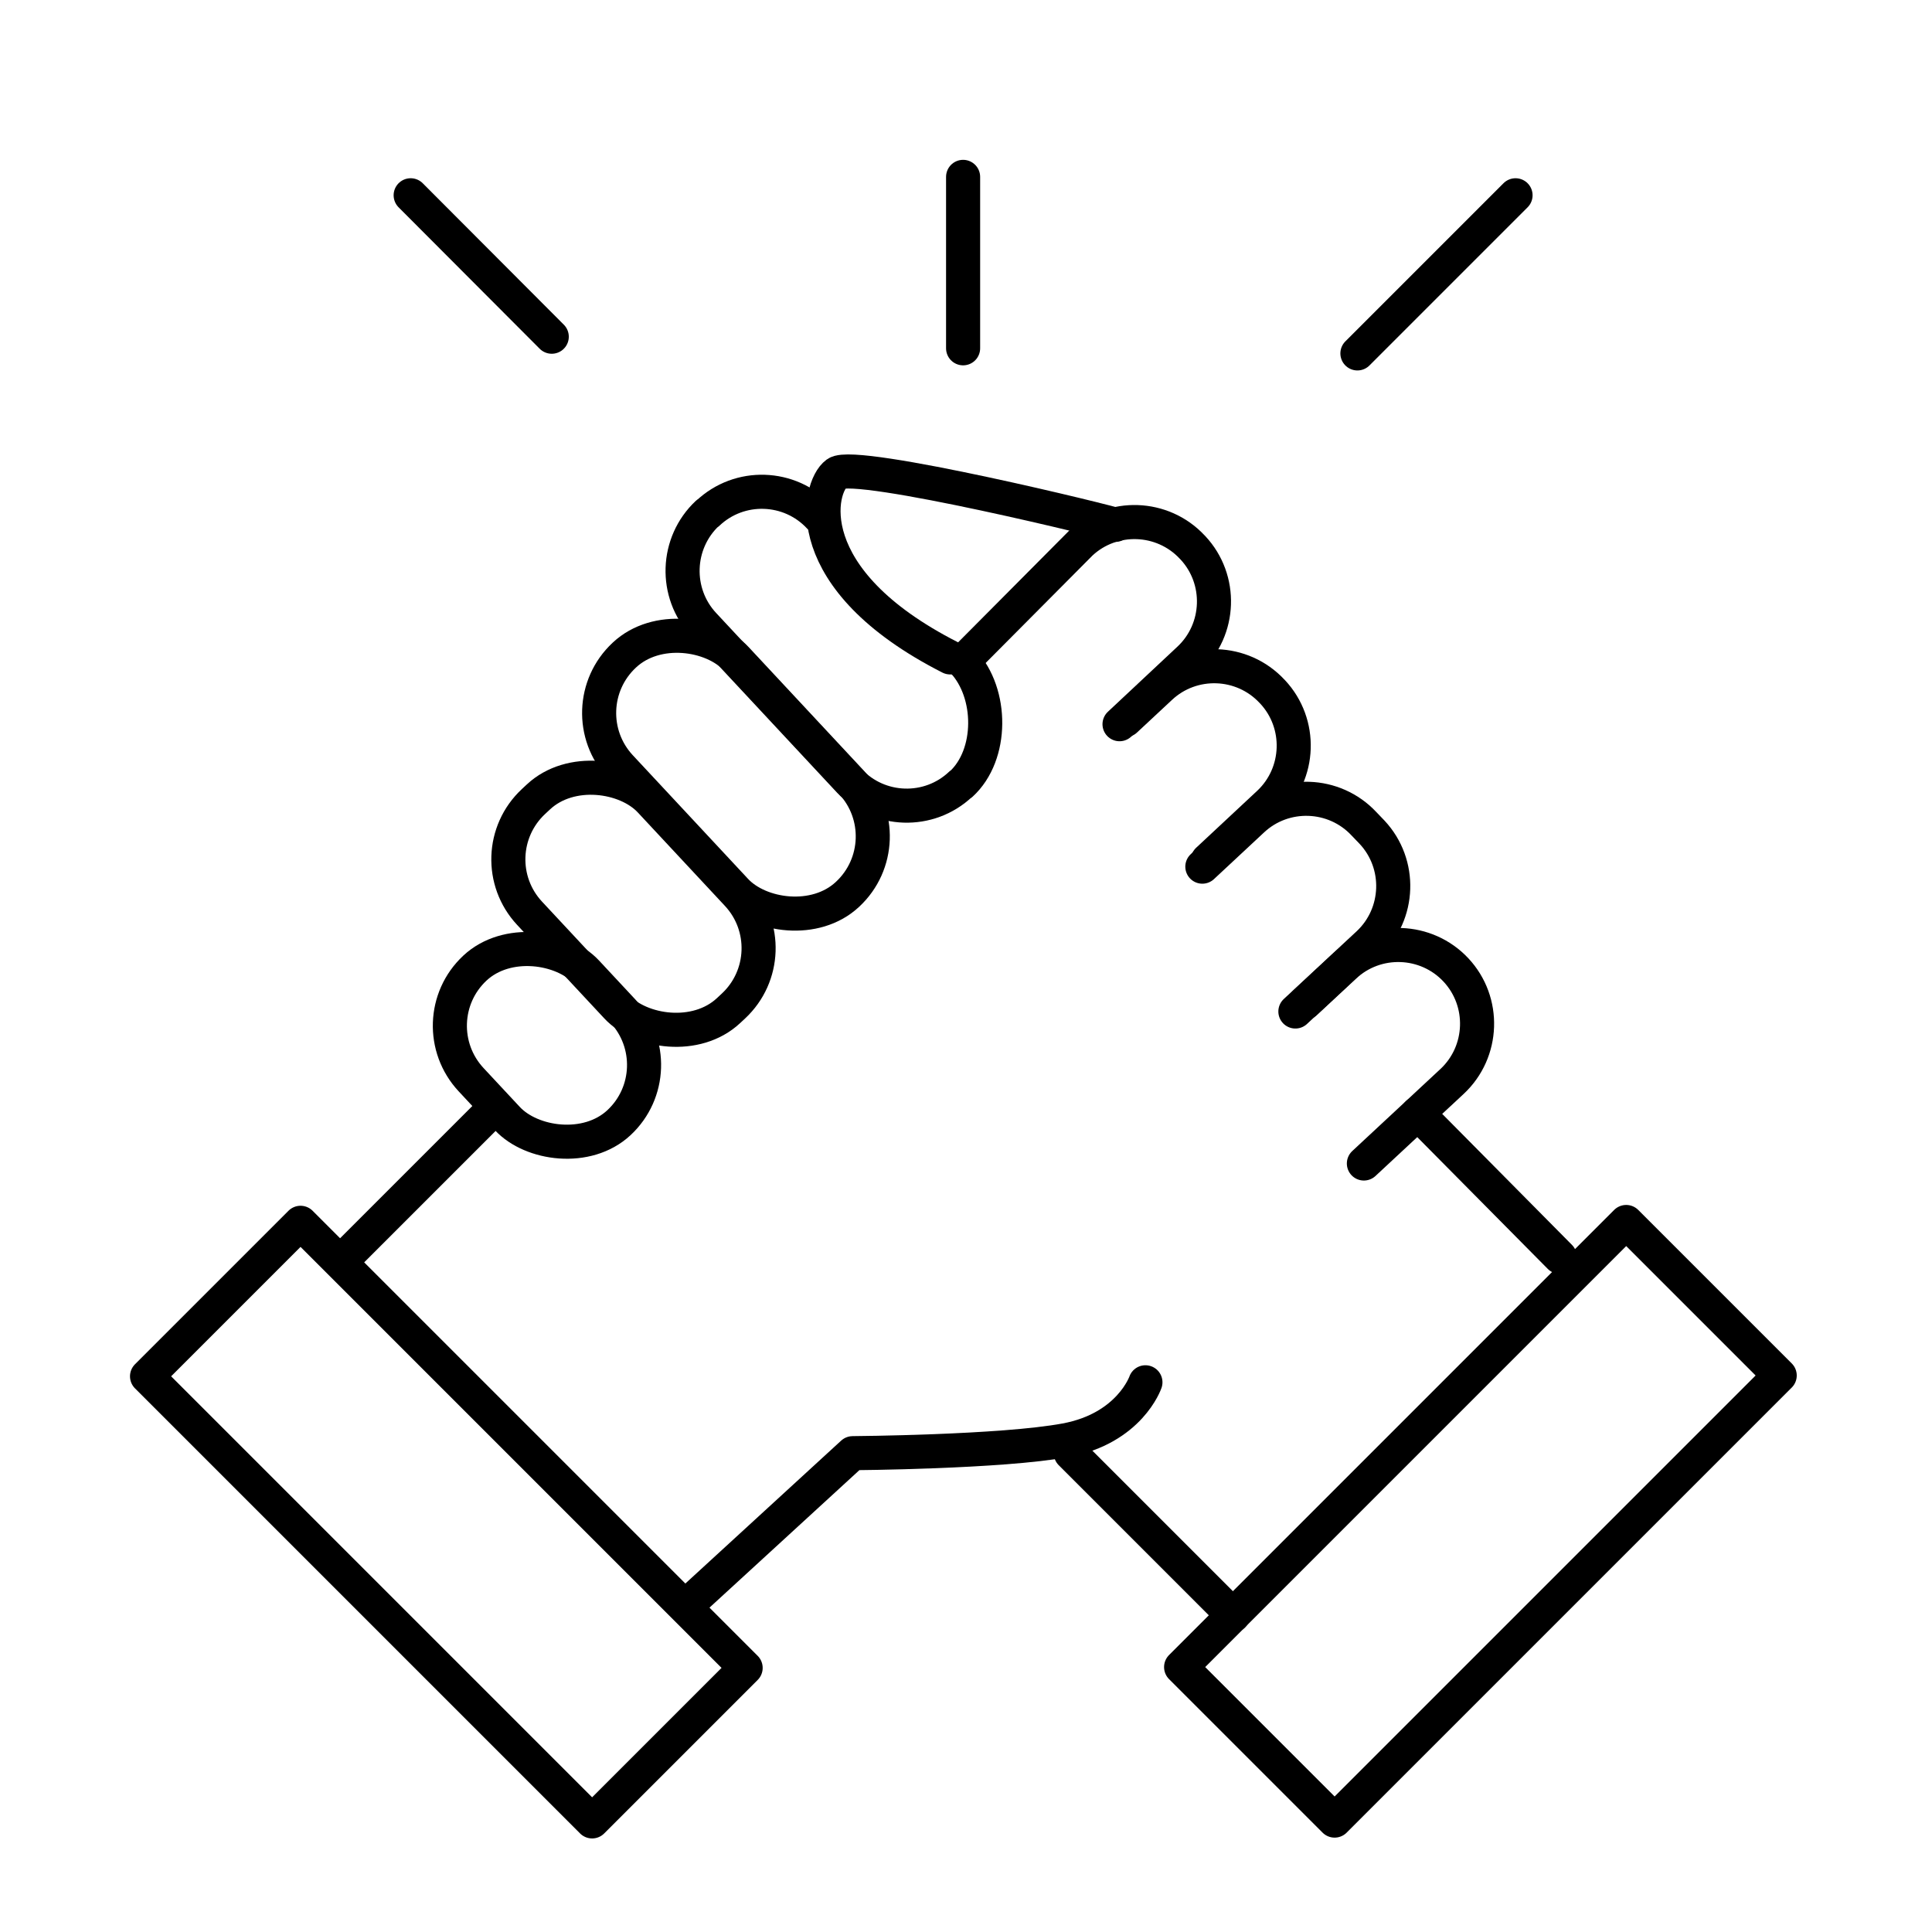
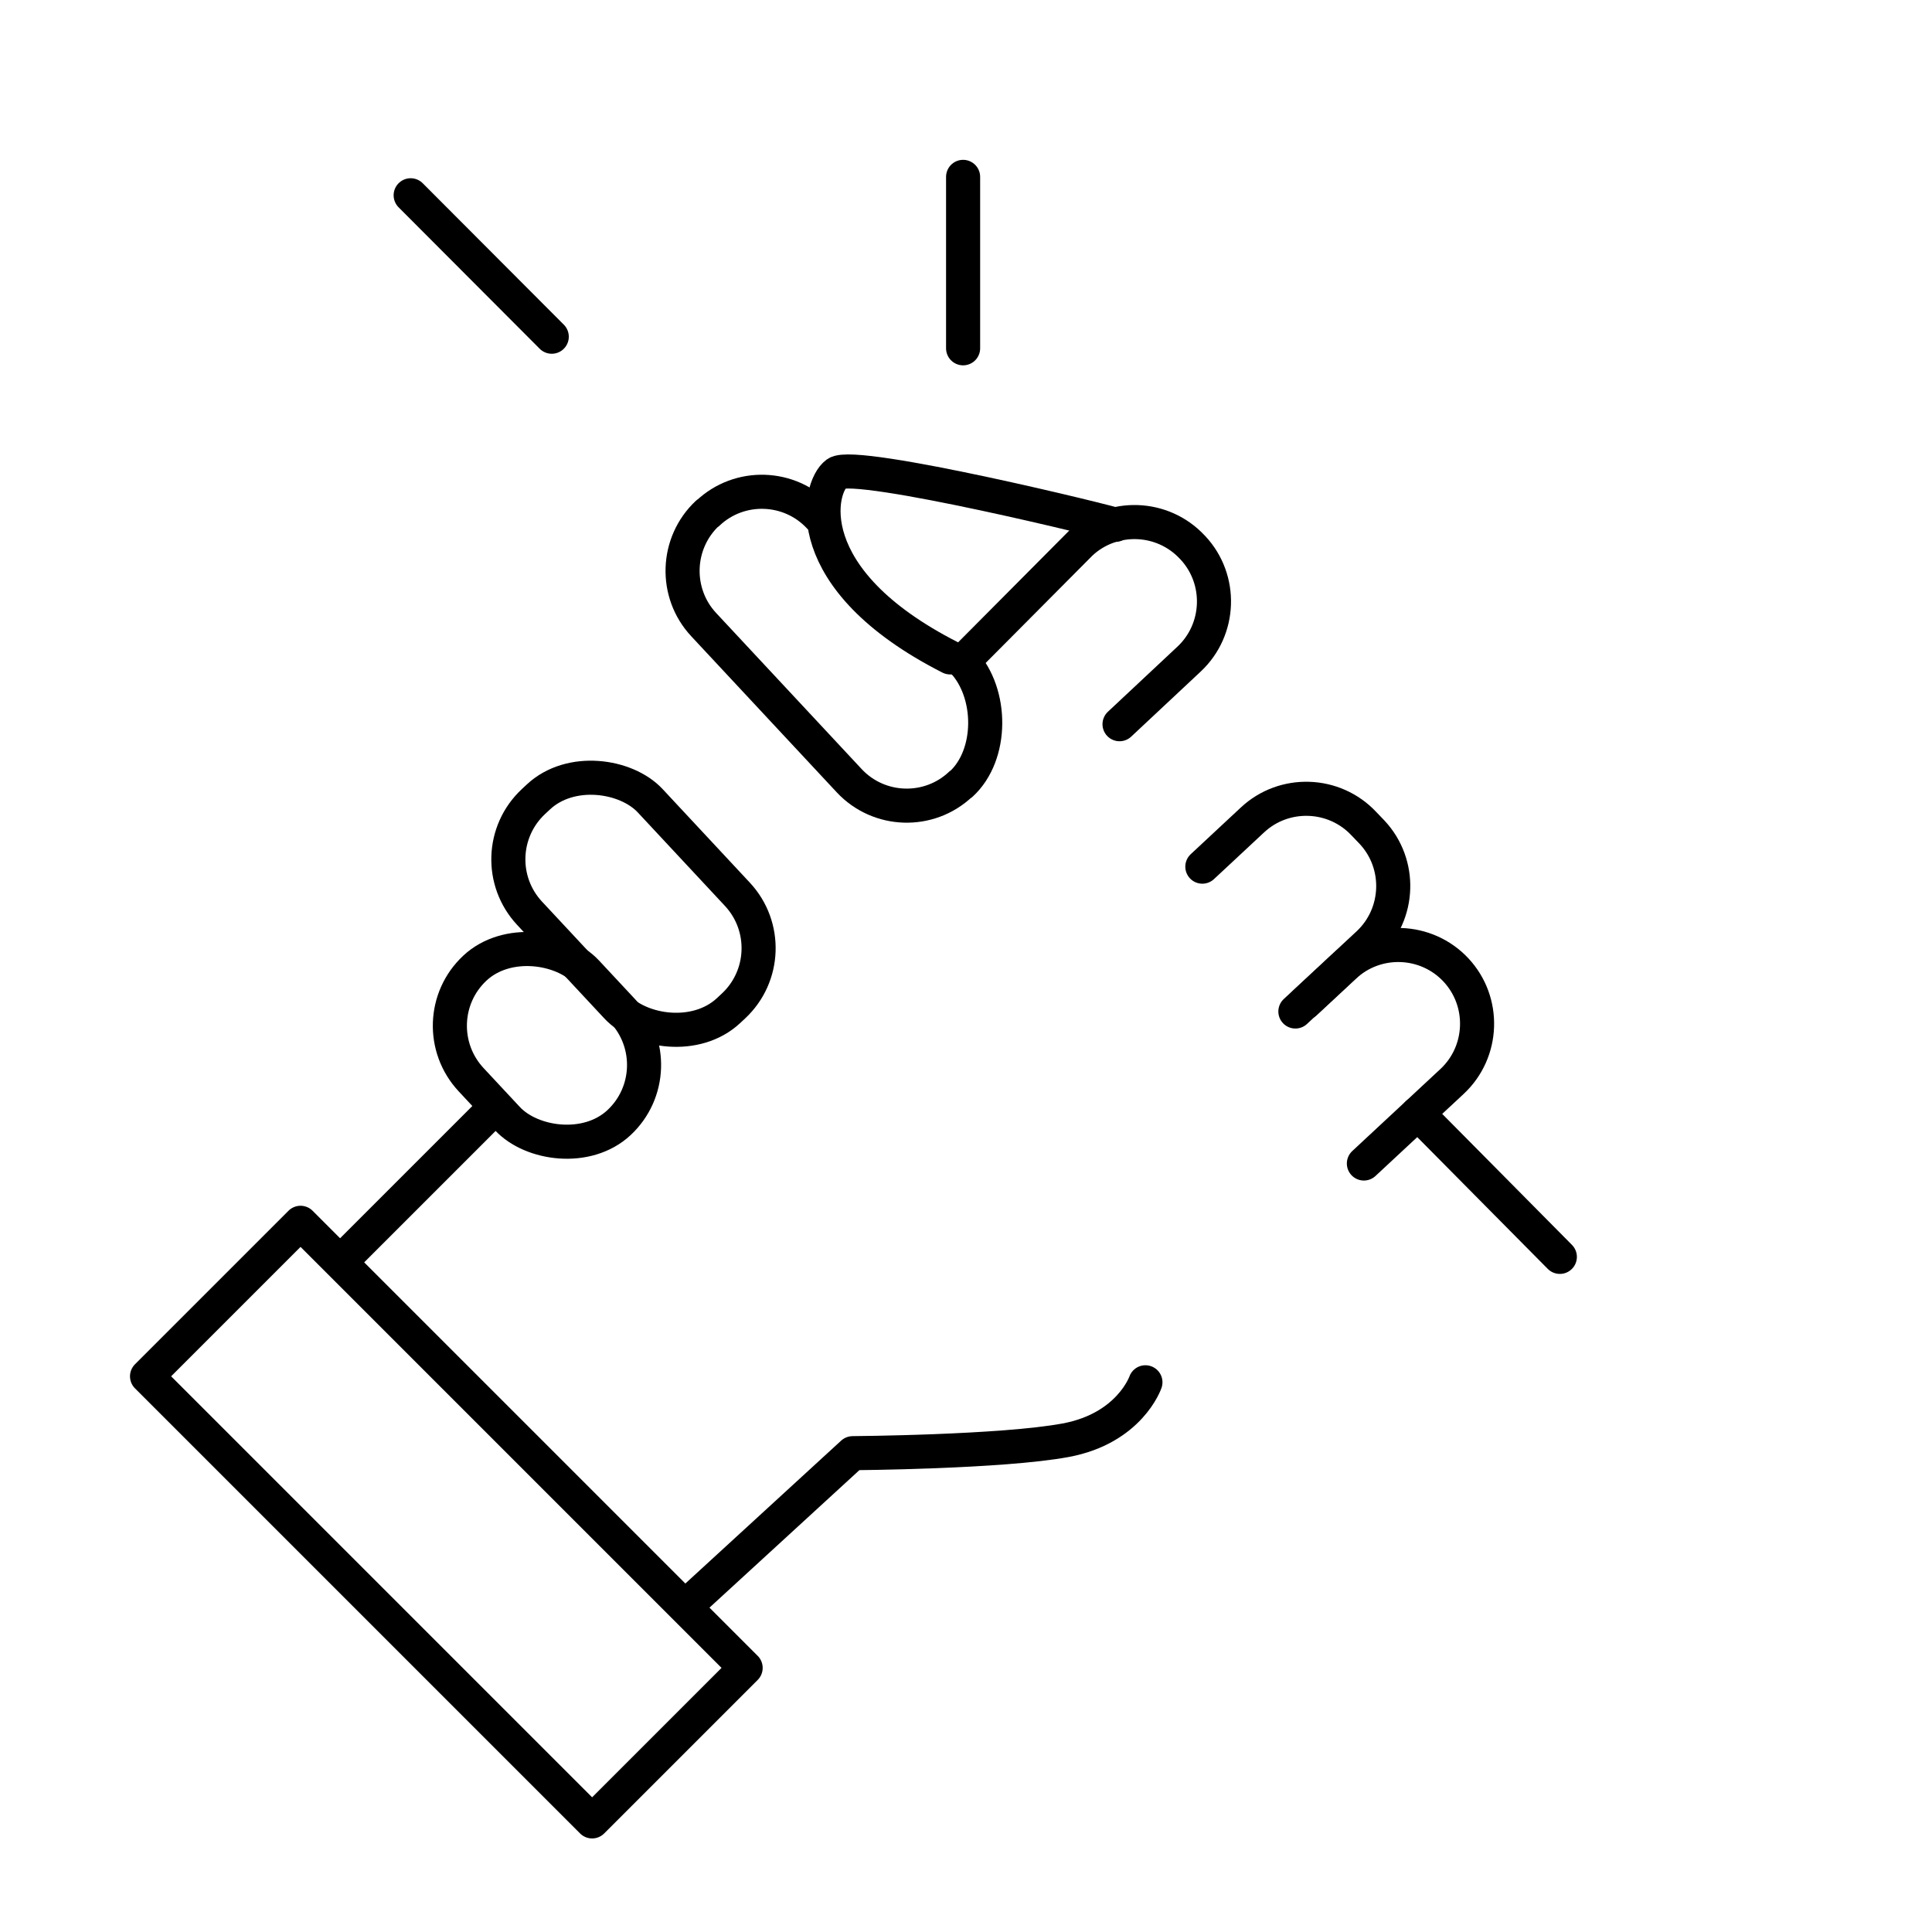
<svg xmlns="http://www.w3.org/2000/svg" id="Ebene_1" data-name="Ebene 1" viewBox="0 0 56.69 56.69">
  <defs>
    <style>
      .cls-1 {
        fill: none;
        stroke: #000;
        stroke-linecap: round;
        stroke-linejoin: round;
      }
    </style>
  </defs>
  <rect class="cls-1" x="3.86" y="41.48" width="18.47" height="6.37" transform="translate(35.42 3.82) rotate(45)" />
-   <rect class="cls-1" x="34.21" y="41.46" width="18.47" height="6.37" transform="translate(-18.85 43.79) rotate(-45)" />
  <line class="cls-1" x1="14.47" y1="32.55" x2="10.14" y2="36.88" />
  <path class="cls-1" d="M20.19,47.07l4.83-4.43s4.37-.03,6.25-.38,2.34-1.7,2.34-1.7" />
-   <line class="cls-1" x1="31.42" y1="42.64" x2="36.18" y2="47.4" />
  <line class="cls-1" x1="12.05" y1="5.73" x2="16.19" y2="9.88" />
  <line class="cls-1" x1="28.26" y1="5.19" x2="28.26" y2="10.22" />
-   <line class="cls-1" x1="44.47" y1="5.73" x2="39.83" y2="10.37" />
  <line class="cls-1" x1="41.6" y1="32.67" x2="45.77" y2="36.88" />
  <path class="cls-1" d="M38.3,29.42l1.15-1.07c.93-.87,2.4-.82,3.27.11h0c.87.93.82,2.4-.11,3.27l-2.59,2.41" />
  <rect class="cls-1" x="13.73" y="27.57" width="4.63" height="6.2" rx="2.32" ry="2.32" transform="translate(-16.6 19.18) rotate(-42.99)" />
  <rect class="cls-1" x="16.17" y="22.32" width="4.84" height="8.39" rx="2.32" ry="2.32" transform="translate(-13.09 19.8) rotate(-42.99)" />
-   <rect class="cls-1" x="19.27" y="17.93" width="4.65" height="9.6" rx="2.32" ry="2.32" transform="translate(-9.7 20.83) rotate(-42.99)" />
  <path class="cls-1" d="M35.28,25.43l1.47-1.37c.93-.87,2.4-.82,3.27.11l.24.25c.87.93.82,2.4-.11,3.27l-2.14,1.99" />
-   <path class="cls-1" d="M33.02,21.13l1.03-.96c.93-.87,2.4-.82,3.27.11l.02.02c.87.93.82,2.4-.11,3.27l-1.79,1.67" />
  <path class="cls-1" d="M28.26,19.41l3.45-3.47c.93-.87,2.4-.82,3.27.11l.02.02c.87.93.82,2.4-.11,3.27l-2.04,1.91" />
  <path class="cls-1" d="M28.26,19.41c.87.93.88,2.74-.06,3.6h-.01c-.93.88-2.4.83-3.27-.1l-4.27-4.58c-.87-.93-.82-2.4.11-3.27h.01c.93-.88,2.4-.83,3.27.1" />
  <path class="cls-1" d="M32.73,15.4c.08-.02-7.63-1.91-8.18-1.51s-1.19,3.1,3.33,5.4" />
</svg>